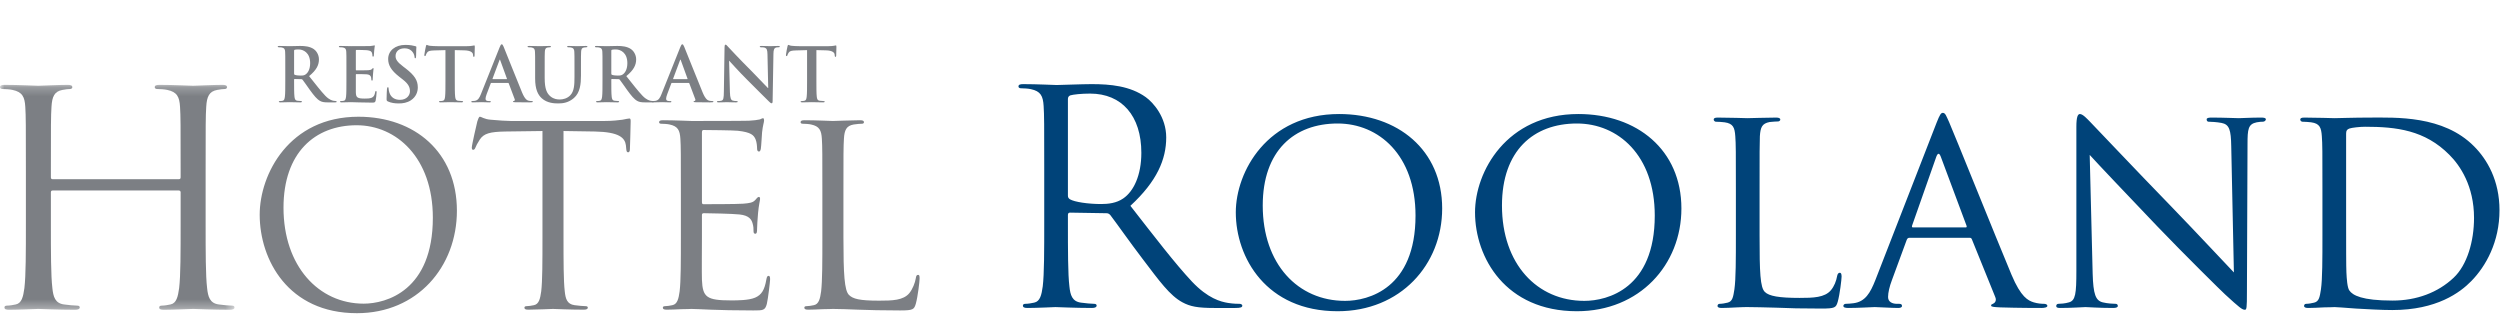
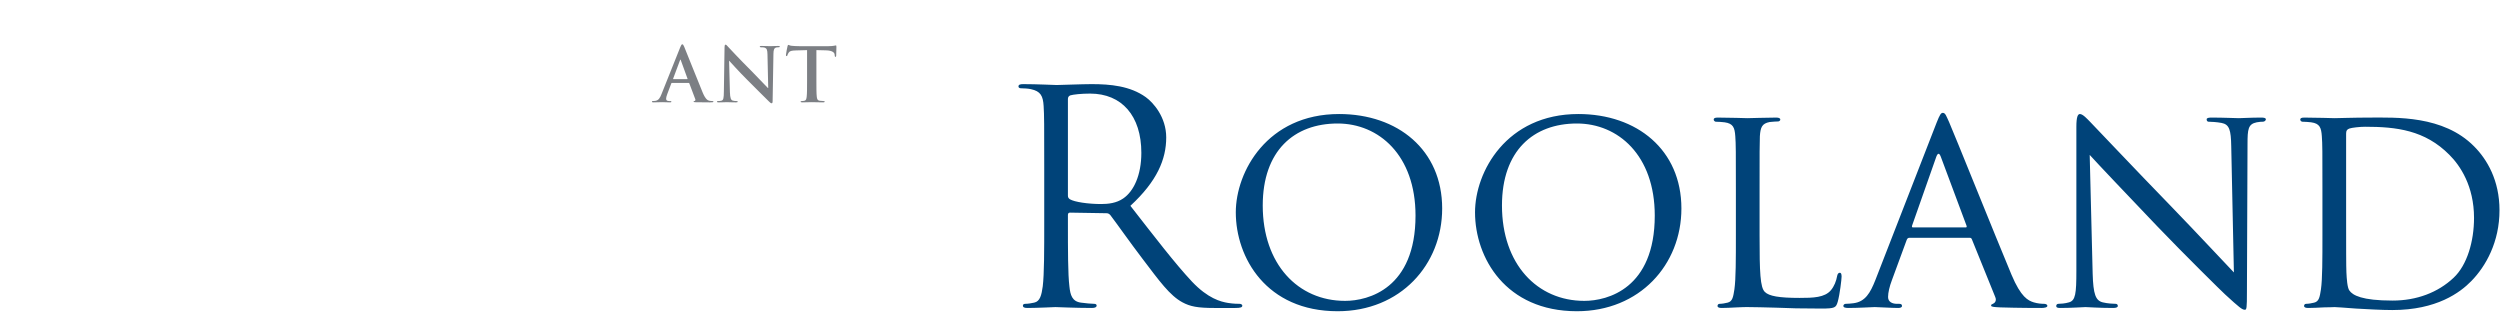
<svg xmlns="http://www.w3.org/2000/svg" xmlns:xlink="http://www.w3.org/1999/xlink" width="283" height="36" viewBox="0 0 283 36">
  <defs>
    <polygon id="logo-f27-a" points="0 .221 0 25.688 26.545 25.688 26.545 .221 0 .221" />
  </defs>
  <g fill="none" fill-rule="evenodd" transform="translate(0 5)">
    <g transform="translate(0 4.384)">
      <mask id="logo-f27-b" fill="#fff">
        <use xlink:href="#logo-f27-a" />
      </mask>
-       <path fill="#7C7F84" d="M23.277,15.918 C23.277,19.153 23.277,21.814 23.445,23.228 C23.547,24.206 23.749,24.946 24.76,25.081 C25.231,25.149 25.972,25.216 26.275,25.216 C26.477,25.216 26.545,25.318 26.545,25.418 C26.545,25.586 26.376,25.688 26.006,25.688 C24.153,25.688 22.03,25.586 21.862,25.586 C21.694,25.586 19.572,25.688 18.56,25.688 C18.19,25.688 18.022,25.62 18.022,25.418 C18.022,25.318 18.089,25.216 18.292,25.216 C18.595,25.216 18.999,25.149 19.303,25.081 C19.976,24.946 20.144,24.206 20.279,23.228 C20.447,21.814 20.447,19.153 20.447,15.918 L20.447,12.381 C20.447,12.246 20.346,12.18 20.246,12.18 L5.962,12.18 C5.861,12.18 5.76,12.214 5.76,12.381 L5.76,15.918 C5.76,19.153 5.76,21.814 5.929,23.228 C6.03,24.206 6.232,24.946 7.242,25.081 C7.714,25.149 8.455,25.216 8.758,25.216 C8.961,25.216 9.028,25.318 9.028,25.418 C9.028,25.586 8.859,25.688 8.489,25.688 C6.636,25.688 4.514,25.586 4.345,25.586 C4.177,25.586 2.055,25.688 1.044,25.688 C0.673,25.688 0.505,25.62 0.505,25.418 C0.505,25.318 0.572,25.216 0.775,25.216 C1.077,25.216 1.482,25.149 1.786,25.081 C2.459,24.946 2.627,24.206 2.762,23.228 C2.931,21.814 2.931,19.153 2.931,15.918 L2.931,9.989 C2.931,4.735 2.931,3.791 2.863,2.713 C2.796,1.569 2.526,1.029 1.414,0.793 C1.145,0.726 0.572,0.692 0.269,0.692 C0.135,0.692 -6.20689655e-05,0.625 -6.20689655e-05,0.49 C-6.20689655e-05,0.287 0.169,0.221 0.538,0.221 C2.055,0.221 4.177,0.322 4.345,0.322 C4.514,0.322 6.636,0.221 7.646,0.221 C8.017,0.221 8.186,0.287 8.186,0.49 C8.186,0.625 8.052,0.692 7.916,0.692 C7.68,0.692 7.479,0.726 7.074,0.793 C6.165,0.961 5.895,1.535 5.828,2.713 C5.76,3.791 5.76,4.735 5.76,9.989 L5.76,10.697 C5.76,10.865 5.861,10.9 5.962,10.9 L20.246,10.9 C20.346,10.9 20.447,10.865 20.447,10.697 L20.447,9.989 C20.447,4.735 20.447,3.791 20.38,2.713 C20.313,1.569 20.044,1.029 18.932,0.793 C18.662,0.726 18.089,0.692 17.786,0.692 C17.652,0.692 17.517,0.625 17.517,0.49 C17.517,0.287 17.685,0.221 18.056,0.221 C19.572,0.221 21.694,0.322 21.862,0.322 C22.03,0.322 24.153,0.221 25.163,0.221 C25.534,0.221 25.703,0.287 25.703,0.49 C25.703,0.625 25.567,0.692 25.433,0.692 C25.197,0.692 24.995,0.726 24.59,0.793 C23.681,0.961 23.412,1.535 23.345,2.713 C23.277,3.791 23.277,4.735 23.277,9.989 L23.277,15.918 Z" mask="url(#logo-f27-b)" />
    </g>
-     <path fill="#7C7F84" d="M41.169 29.374C43.722 29.374 48.998 27.9 48.998 19.646 48.998 12.837 44.857 9.178 40.375 9.178 35.638 9.178 32.092 12.298 32.092 18.51 32.092 25.12 36.063 29.374 41.169 29.374M40.573 8.214C46.956 8.214 51.722 12.241 51.722 18.852 51.722 25.205 47.24 30.453 40.403 30.453 32.631 30.453 29.397 24.411 29.397 19.305 29.397 14.709 32.744 8.214 40.573 8.214M63.789 21.83C63.789 24.553 63.789 26.793 63.931 27.985 64.016 28.808 64.187 29.433 65.038 29.545 65.434 29.602 66.058 29.659 66.314 29.659 66.484 29.659 66.541 29.743 66.541 29.829 66.541 29.971 66.399 30.056 66.086 30.056 64.527 30.056 62.74 29.971 62.597 29.971 62.457 29.971 60.669 30.056 59.818 30.056 59.505 30.056 59.364 30 59.364 29.829 59.364 29.743 59.421 29.659 59.591 29.659 59.847 29.659 60.186 29.602 60.442 29.545 61.009 29.433 61.151 28.808 61.265 27.985 61.407 26.793 61.407 24.553 61.407 21.83L61.407 9.831 57.207 9.887C55.448 9.916 54.769 10.114 54.314 10.795 54.002 11.277 53.918 11.475 53.833 11.674 53.748 11.901 53.663 11.959 53.549 11.959 53.464 11.959 53.407 11.873 53.407 11.703 53.407 11.419 53.974 8.979 54.031 8.752 54.088 8.582 54.201 8.214 54.314 8.214 54.513 8.214 54.797 8.498 55.563 8.553 56.386 8.638 57.464 8.695 57.804 8.695L68.441 8.695C69.349 8.695 70.002 8.61 70.455 8.553 70.881 8.469 71.136 8.413 71.25 8.413 71.391 8.413 71.391 8.582 71.391 8.752 71.391 9.603 71.306 11.561 71.306 11.873 71.306 12.127 71.222 12.241 71.108 12.241 70.966 12.241 70.909 12.156 70.881 11.76L70.852 11.447C70.739 10.596 70.087 9.944 67.363 9.887L63.789 9.831 63.789 21.83zM77.076 16.837C77.076 12.412 77.076 11.618 77.019 10.709 76.962 9.745 76.735 9.292 75.799 9.093 75.573 9.036 75.091 9.008 74.836 9.008 74.722 9.008 74.607 8.951 74.607 8.838 74.607 8.667 74.749 8.61 75.062 8.61 76.339 8.61 78.125 8.695 78.268 8.695 78.466 8.695 84.111 8.695 84.763 8.667 85.302 8.638 85.756 8.582 85.984 8.525 86.125 8.497 86.238 8.384 86.38 8.384 86.466 8.384 86.493 8.497 86.493 8.638 86.493 8.838 86.352 9.178 86.268 9.971 86.238 10.255 86.183 11.504 86.125 11.845 86.098 11.987 86.04 12.156 85.927 12.156 85.756 12.156 85.7 12.014 85.7 11.788 85.7 11.589 85.671 11.108 85.529 10.767 85.33 10.312 85.048 9.971 83.515 9.802 83.033 9.745 79.942 9.717 79.629 9.717 79.516 9.717 79.459 9.802 79.459 10.001L79.459 17.83C79.459 18.029 79.487 18.115 79.629 18.115 79.997 18.115 83.486 18.115 84.139 18.057 84.82 18.001 85.217 17.944 85.473 17.66 85.671 17.433 85.785 17.291 85.899 17.291 85.984 17.291 86.04 17.347 86.04 17.517 86.04 17.688 85.899 18.17 85.813 19.106 85.756 19.673 85.7 20.724 85.7 20.922 85.7 21.149 85.7 21.462 85.501 21.462 85.36 21.462 85.302 21.348 85.302 21.206 85.302 20.922 85.302 20.639 85.188 20.27 85.076 19.873 84.82 19.39 83.714 19.277 82.948 19.191 80.14 19.134 79.658 19.134 79.516 19.134 79.459 19.22 79.459 19.333L79.459 21.83C79.459 22.794 79.43 26.085 79.459 26.68 79.544 28.637 79.969 29.005 82.75 29.005 83.486 29.005 84.735 29.005 85.473 28.695 86.211 28.383 86.551 27.815 86.749 26.652 86.806 26.34 86.863 26.226 87.004 26.226 87.174 26.226 87.174 26.454 87.174 26.652 87.174 26.88 86.947 28.808 86.806 29.403 86.607 30.142 86.38 30.142 85.275 30.142 80.991 30.142 79.089 29.971 78.268 29.971 78.21 29.971 77.729 30 77.133 30 76.566 30.028 75.912 30.056 75.487 30.056 75.175 30.056 75.034 30 75.034 29.829 75.034 29.743 75.091 29.659 75.261 29.659 75.515 29.659 75.856 29.602 76.112 29.545 76.678 29.433 76.82 28.808 76.934 27.985 77.076 26.793 77.076 24.553 77.076 21.83L77.076 16.837zM95.476 21.887C95.476 26.056 95.589 27.873 96.099 28.383 96.553 28.836 97.291 29.035 99.503 29.035 101.006 29.035 102.255 29.006 102.937 28.184 103.305 27.73 103.588 27.021 103.673 26.48 103.701 26.255 103.758 26.114 103.929 26.114 104.07 26.114 104.099 26.226 104.099 26.539 104.099 26.85 103.9 28.552 103.673 29.375 103.475 30.028 103.39 30.142 101.886 30.142 97.801 30.142 95.929 29.971 94.284 29.971 94.17 29.971 93.688 30 93.122 30 92.553 30.028 91.93 30.056 91.505 30.056 91.192 30.056 91.05 30 91.05 29.829 91.05 29.743 91.107 29.659 91.276 29.659 91.532 29.659 91.873 29.602 92.129 29.545 92.695 29.432 92.837 28.808 92.951 27.985 93.092 26.793 93.092 24.553 93.092 21.83L93.092 16.837C93.092 12.412 93.092 11.618 93.035 10.709 92.979 9.745 92.753 9.292 91.816 9.093 91.589 9.036 91.107 9.008 90.851 9.008 90.738 9.008 90.625 8.951 90.625 8.839 90.625 8.667 90.766 8.61 91.079 8.61 92.354 8.61 94.143 8.695 94.284 8.695 94.426 8.695 96.497 8.61 97.348 8.61 97.659 8.61 97.801 8.667 97.801 8.839 97.801 8.951 97.688 9.008 97.574 9.008 97.376 9.008 96.978 9.036 96.638 9.093 95.815 9.235 95.589 9.717 95.533 10.709 95.476 11.618 95.476 12.412 95.476 16.837L95.476 21.887zM33.291 3.319C33.291 3.412 33.307 3.446 33.368 3.471 33.545 3.531 33.798 3.555 34.009 3.555 34.348 3.555 34.458 3.522 34.61 3.412 34.863 3.227 35.109 2.838 35.109 2.144 35.109.945 34.313.597 33.814.597 33.603.597 33.451.606 33.368.631 33.307.649 33.291.682 33.291.75L33.291 3.319zM32.294 2.652C32.294 1.367 32.294 1.131 32.277.86 32.26.573 32.192.437 31.913.378 31.846.36 31.702.354 31.584.354 31.492.354 31.441.335 31.441.277 31.441.216 31.5.201 31.626.201 32.075.201 32.607.226 32.784.226 33.071.226 33.714.201 33.976.201 34.508.201 35.074.252 35.529.563 35.768.724 36.104 1.155 36.104 1.721 36.104 2.347 35.843 2.922 34.99 3.615 35.742 4.561 36.325 5.314 36.823 5.838 37.297 6.328 37.645 6.388 37.771 6.412 37.863 6.43 37.94 6.438 38.007 6.438 38.075 6.438 38.108 6.463 38.108 6.506 38.108 6.574 38.05 6.59 37.948 6.59L37.144 6.59C36.671 6.59 36.46 6.548 36.24 6.43 35.878 6.235 35.556 5.838 35.082 5.187 34.744 4.721 34.356 4.148 34.246 4.021 34.204 3.97 34.154 3.961 34.094 3.961L33.359 3.944C33.317 3.944 33.291 3.961 33.291 4.012L33.291 4.131C33.291 4.916 33.291 5.584 33.333 5.94 33.359 6.183 33.409 6.37 33.663 6.404 33.79 6.422 33.976 6.438 34.078 6.438 34.145 6.438 34.177 6.463 34.177 6.506 34.177 6.565 34.119 6.59 34.009 6.59 33.52 6.59 32.894 6.565 32.767 6.565 32.607 6.565 32.075 6.59 31.736 6.59 31.626 6.59 31.567 6.565 31.567 6.506 31.567 6.463 31.6 6.438 31.702 6.438 31.829 6.438 31.931 6.422 32.006 6.404 32.175 6.37 32.217 6.183 32.25 5.94 32.294 5.584 32.294 4.916 32.294 4.139L32.294 2.652zM39.215 2.652C39.215 1.367 39.215 1.131 39.198.86 39.181.573 39.113.437 38.836.378 38.769.361 38.625.354 38.506.354 38.412.354 38.363.336 38.363.277 38.363.216 38.421.201 38.548.201 38.995.201 39.528.226 39.766.226 40.036.226 41.717.226 41.877.216 42.039.201 42.174.183 42.241.167 42.283.158 42.334.133 42.377.133 42.419.133 42.428.167 42.428.209 42.428.268 42.385.369 42.358.758 42.351.843 42.334 1.216 42.317 1.316 42.309 1.358 42.292 1.409 42.233 1.409 42.174 1.409 42.156 1.367 42.156 1.292 42.156 1.231 42.149 1.088 42.107.986 42.047.835 41.962.733 41.54.682 41.397.665 40.509.649 40.34.649 40.299.649 40.281.673 40.281.733L40.281 2.872C40.281 2.931 40.289 2.965 40.34 2.965 40.524 2.965 41.498 2.965 41.693 2.948 41.895 2.931 42.021 2.905 42.098 2.82 42.156 2.754 42.191 2.712 42.233 2.712 42.266 2.712 42.292 2.727 42.292 2.778 42.292 2.829 42.25 2.965 42.225 3.395 42.208 3.565 42.191 3.903 42.191 3.961 42.191 4.029 42.191 4.122 42.115 4.122 42.055 4.122 42.039 4.088 42.039 4.046 42.029 3.961 42.029 3.852 42.004 3.742 41.962 3.573 41.844 3.446 41.531 3.412 41.372 3.395 40.534 3.388 40.332 3.388 40.289 3.388 40.281 3.42 40.281 3.471L40.281 4.139C40.281 4.426 40.272 5.204 40.281 5.45 40.299 6.032 40.432 6.159 41.294 6.159 41.515 6.159 41.87 6.159 42.089 6.058 42.309 5.956 42.409 5.778 42.47 5.432 42.486 5.34 42.503 5.305 42.562 5.305 42.631 5.305 42.631 5.374 42.631 5.457 42.631 5.651 42.562 6.227 42.521 6.395 42.461 6.616 42.385 6.616 42.064 6.616 40.787 6.616 40.221 6.565 39.723 6.565 39.528 6.565 38.995 6.59 38.658 6.59 38.548 6.59 38.49 6.565 38.49 6.506 38.49 6.464 38.523 6.438 38.625 6.438 38.749 6.438 38.851 6.422 38.929 6.404 39.098 6.37 39.14 6.183 39.174 5.94 39.215 5.585 39.215 4.916 39.215 4.139L39.215 2.652zM43.923 6.489C43.789 6.429 43.762 6.388 43.762 6.201 43.762 5.737 43.796 5.229 43.805 5.094 43.813 4.968 43.838 4.874 43.907 4.874 43.982 4.874 43.99 4.95 43.99 5.018 43.99 5.128 44.024 5.306 44.067 5.45 44.252 6.074 44.751 6.302 45.277 6.302 46.036 6.302 46.407 5.788 46.407 5.339 46.407 4.925 46.281 4.527 45.579 3.987L45.19 3.683C44.262 2.955 43.94 2.364 43.94 1.68 43.94.75 44.717.082 45.894.082 46.442.082 46.797.166 47.016.226 47.093.243 47.134.269 47.134.327 47.134.437 47.102.682 47.102 1.341 47.102 1.528 47.074 1.595 47.008 1.595 46.949 1.595 46.924 1.544 46.924 1.443 46.924 1.367 46.882 1.104 46.704.885 46.577.724 46.331.471 45.783.471 45.156.471 44.778.835 44.778 1.341 44.778 1.731 44.971 2.027 45.674 2.559L45.909 2.736C46.924 3.523 47.295 4.089 47.295 4.891 47.295 5.382 47.109 5.964 46.501 6.362 46.078 6.632 45.605 6.709 45.156 6.709 44.666 6.709 44.286 6.65 43.923 6.489M50.425.673L49.166.708C48.677.724 48.473.767 48.346.953 48.261 1.079 48.218 1.181 48.203 1.249 48.185 1.316 48.161 1.35 48.11 1.35 48.05 1.35 48.033 1.307 48.033 1.215 48.033 1.079 48.194.311 48.212.243 48.236.133 48.261.082 48.312.082 48.38.082 48.465.167 48.677.184 48.92.209 49.242.226 49.521.226L52.868.226C53.409.226 53.612.142 53.68.142 53.738.142 53.747.192 53.747.318 53.747.497 53.721 1.079 53.721 1.299 53.713 1.384 53.696 1.435 53.646 1.435 53.578 1.435 53.561 1.392 53.553 1.265L53.544 1.173C53.527.953 53.298.716 52.546.699L51.482.673 51.482 4.139C51.482 4.917 51.482 5.584 51.524 5.948 51.549 6.183 51.601 6.37 51.854 6.404 51.972 6.422 52.159 6.438 52.286 6.438 52.378 6.438 52.42 6.463 52.42 6.505 52.42 6.565 52.352 6.589 52.259 6.589 51.702 6.589 51.168 6.565 50.933 6.565 50.738 6.565 50.205 6.589 49.868 6.589 49.758 6.589 49.698 6.565 49.698 6.505 49.698 6.463 49.732 6.438 49.833 6.438 49.961 6.438 50.061 6.422 50.138 6.404 50.306 6.37 50.359 6.183 50.383 5.939 50.425 5.584 50.425 4.917 50.425 4.139L50.425.673zM57.346 3.961C57.387 3.961 57.397 3.936 57.387 3.912L56.627 1.823C56.618 1.79 56.61 1.748 56.584 1.748 56.559 1.748 56.543 1.79 56.535 1.823L55.756 3.903C55.748 3.936 55.756 3.961 55.79 3.961L57.346 3.961zM55.621 4.385C55.578 4.385 55.563 4.401 55.546 4.452L55.088 5.659C55.005 5.872 54.962 6.074 54.962 6.176 54.962 6.328 55.038 6.438 55.299 6.438L55.427 6.438C55.529 6.438 55.554 6.455 55.554 6.506 55.554 6.574 55.503 6.589 55.41 6.589 55.139 6.589 54.776 6.565 54.514 6.565 54.421 6.565 53.956 6.589 53.516 6.589 53.407 6.589 53.356 6.574 53.356 6.506 53.356 6.455 53.39 6.438 53.458 6.438 53.533 6.438 53.652 6.43 53.72 6.422 54.109 6.37 54.269 6.083 54.439 5.659L56.559.354C56.661.107 56.711.015 56.797.015 56.873.015 56.924.092 57.008.285 57.21.75 58.562 4.198 59.104 5.484 59.425 6.244 59.67 6.361 59.848 6.404 59.974 6.43 60.101 6.438 60.204 6.438 60.27 6.438 60.312 6.446 60.312 6.506 60.312 6.574 60.235 6.589 59.923 6.589 59.619 6.589 59.003 6.589 58.327 6.574 58.174 6.565 58.072 6.565 58.072 6.506 58.072 6.455 58.106 6.438 58.191 6.43 58.25 6.412 58.309 6.336 58.267 6.235L57.591 4.442C57.574 4.401 57.548 4.385 57.506 4.385L55.621 4.385zM60.577 2.652C60.577 1.367 60.577 1.131 60.559.86 60.541.573 60.475.437 60.196.378 60.128.361 59.984.354 59.866.354 59.773.354 59.722.336 59.722.277 59.722.216 59.782.201 59.909.201 60.356.201 60.889.226 61.141.226 61.345.226 61.878.201 62.182.201 62.309.201 62.367.216 62.367.277 62.367.336 62.316.354 62.233.354 62.14.354 62.09.361 61.987.378 61.758.42 61.692.563 61.675.86 61.658 1.131 61.658 1.367 61.658 2.652L61.658 3.835C61.658 5.061 61.903 5.576 62.316 5.914 62.697 6.227 63.086 6.261 63.373 6.261 63.745 6.261 64.203 6.142 64.54 5.804 65.005 5.34 65.031 4.579 65.031 3.708L65.031 2.652C65.031 1.367 65.031 1.131 65.013.86 64.995.573 64.929.437 64.649.378 64.582.361 64.438.354 64.345.354 64.254.354 64.203.336 64.203.277 64.203.216 64.261.201 64.38.201 64.811.201 65.342.226 65.352.226 65.453.226 65.986.201 66.314.201 66.433.201 66.492.216 66.492.277 66.492.336 66.442.354 66.34.354 66.247.354 66.196.361 66.095.378 65.867.42 65.799.563 65.782.86 65.765 1.131 65.765 1.367 65.765 2.652L65.765 3.555C65.765 4.494 65.672 5.491 64.962 6.1 64.363 6.616 63.754 6.708 63.205 6.708 62.757 6.708 61.945 6.683 61.328 6.125 60.897 5.737 60.577 5.112 60.577 3.886L60.577 2.652zM69.2 3.319C69.2 3.412 69.216 3.446 69.275 3.471 69.453 3.531 69.706 3.555 69.918 3.555 70.255 3.555 70.366 3.522 70.517 3.412 70.771 3.227 71.016 2.838 71.016 2.144 71.016.945 70.221.597 69.723.597 69.512.597 69.36.606 69.275.631 69.216.649 69.2.682 69.2.75L69.2 3.319zM68.202 2.652C68.202 1.367 68.202 1.131 68.185.86 68.168.573 68.1.437 67.821.378 67.753.36 67.61.354 67.491.354 67.398.354 67.349.335 67.349.277 67.349.216 67.406.201 67.534.201 67.982.201 68.514.226 68.692.226 68.979.226 69.622.201 69.884.201 70.417.201 70.982.252 71.438.563 71.675.724 72.013 1.155 72.013 1.721 72.013 2.347 71.751 2.922 70.898 3.615 71.649 4.561 72.233 5.314 72.732 5.838 73.206 6.328 73.552 6.388 73.679 6.412 73.771 6.43 73.847 6.438 73.914 6.438 73.982 6.438 74.017 6.463 74.017 6.506 74.017 6.574 73.957 6.59 73.856 6.59L73.053 6.59C72.579 6.59 72.368 6.548 72.148 6.43 71.785 6.235 71.464 5.838 70.99 5.187 70.653 4.721 70.264 4.148 70.155 4.021 70.113 3.97 70.061 3.961 70.002 3.961L69.266 3.944C69.225 3.944 69.2 3.961 69.2 4.012L69.2 4.131C69.2 4.916 69.2 5.584 69.242 5.94 69.266 6.183 69.317 6.37 69.571 6.404 69.698 6.422 69.884 6.438 69.985 6.438 70.053 6.438 70.086 6.463 70.086 6.506 70.086 6.565 70.028 6.59 69.918 6.59 69.427 6.59 68.802 6.565 68.675 6.565 68.514 6.565 67.982 6.59 67.644 6.59 67.534 6.59 67.475 6.565 67.475 6.506 67.475 6.463 67.509 6.438 67.61 6.438 67.737 6.438 67.838 6.422 67.915 6.404 68.083 6.37 68.126 6.183 68.159 5.94 68.202 5.584 68.202 4.916 68.202 4.139L68.202 2.652z" />
    <path fill="#7C7F84" d="M77.787 3.961C77.83 3.961 77.838 3.936 77.83 3.912L77.07 1.823C77.061 1.79 77.053 1.748 77.027 1.748 77.002 1.748 76.985 1.79 76.976 1.823L76.199 3.903C76.191 3.936 76.199 3.961 76.232 3.961L77.787 3.961zM76.064 4.385C76.021 4.385 76.004 4.401 75.987 4.452L75.531 5.659C75.447 5.872 75.404 6.074 75.404 6.176 75.404 6.328 75.48 6.438 75.742 6.438L75.87 6.438C75.97 6.438 75.996 6.455 75.996 6.506 75.996 6.574 75.946 6.589 75.853 6.589 75.582 6.589 75.218 6.565 74.956 6.565 74.863 6.565 74.399 6.589 73.959 6.589 73.85 6.589 73.799 6.574 73.799 6.506 73.799 6.455 73.833 6.438 73.899 6.438 73.976 6.438 74.095 6.43 74.161 6.422 74.551 6.37 74.712 6.083 74.88 5.659L77.002.354C77.103.107 77.154.015 77.238.015 77.314.015 77.364.092 77.449.285 77.652.75 79.005 4.198 79.546 5.484 79.867 6.244 80.111 6.361 80.289 6.404 80.415 6.43 80.543 6.438 80.645 6.438 80.713 6.438 80.755 6.446 80.755 6.506 80.755 6.574 80.677 6.589 80.366 6.589 80.062 6.589 79.445 6.589 78.768 6.574 78.615 6.565 78.515 6.565 78.515 6.506 78.515 6.455 78.549 6.438 78.633 6.43 78.692 6.412 78.751 6.336 78.71 6.235L78.033 4.442C78.016 4.401 77.991 4.385 77.949 4.385L76.064 4.385zM82.627 5.44C82.644 6.099 82.753 6.32 82.922 6.379 83.066 6.43 83.227 6.438 83.362 6.438 83.455 6.438 83.506 6.455 83.506 6.506 83.506 6.574 83.429 6.59 83.311 6.59 82.762 6.59 82.425 6.565 82.263 6.565 82.187 6.565 81.789 6.59 81.35 6.59 81.24 6.59 81.164 6.582 81.164 6.506 81.164 6.455 81.215 6.438 81.299 6.438 81.41 6.438 81.561 6.43 81.68 6.395 81.899 6.328 81.934 6.083 81.942 5.348L82.019.344C82.019.175 82.044.056 82.127.056 82.222.056 82.297.167 82.44.318 82.542.429 83.827 1.807 85.06 3.031 85.636 3.607 86.777 4.824 86.921 4.959L86.962 4.959 86.879 1.164C86.87.649 86.794.488 86.591.403 86.464.354 86.261.354 86.142.354 86.041.354 86.008.327 86.008.277 86.008.209 86.1.201 86.228.201 86.666.201 87.072.226 87.25.226 87.343.226 87.664.201 88.078.201 88.188.201 88.273.209 88.273.277 88.273.327 88.222.354 88.121.354 88.036.354 87.968.354 87.866.378 87.63.445 87.563.624 87.553 1.097L87.461 6.43C87.461 6.616 87.426 6.691 87.351 6.691 87.258 6.691 87.157 6.598 87.064 6.506 86.532 5.999 85.449 4.891 84.57 4.021 83.649 3.108 82.711 2.052 82.559 1.892L82.534 1.892 82.627 5.44zM91.36.673L90.101.708C89.611.724 89.407.767 89.281.953 89.196 1.079 89.154 1.181 89.137 1.249 89.12 1.316 89.095 1.35 89.044 1.35 88.984 1.35 88.968 1.307 88.968 1.215 88.968 1.079 89.128.311 89.146.243 89.171.133 89.196.082 89.247.082 89.314.082 89.399.167 89.611.184 89.856.209 90.177.226 90.456.226L93.803.226C94.344.226 94.546.142 94.614.142 94.673.142 94.682.192 94.682.318 94.682.497 94.657 1.079 94.657 1.299 94.648 1.384 94.631 1.435 94.58 1.435 94.512 1.435 94.497 1.392 94.487 1.265L94.479 1.173C94.461.953 94.233.716 93.482.699L92.416.673 92.416 4.139C92.416 4.917 92.416 5.584 92.459 5.948 92.484 6.183 92.535 6.37 92.788 6.404 92.907 6.422 93.093 6.438 93.22 6.438 93.312 6.438 93.354 6.463 93.354 6.505 93.354 6.565 93.287 6.589 93.194 6.589 92.636 6.589 92.103 6.565 91.868 6.565 91.673 6.565 91.14 6.589 90.803 6.589 90.692 6.589 90.633 6.565 90.633 6.505 90.633 6.463 90.667 6.438 90.769 6.438 90.895 6.438 90.996 6.422 91.073 6.404 91.242 6.37 91.294 6.183 91.318 5.939 91.36 5.584 91.36 4.917 91.36 4.139L91.36.673z" />
    <path fill="#004379" d="M120.888 17.159C120.888 17.327 120.955 17.46 121.122 17.561 121.625 17.863 123.168 18.097 124.642 18.097 125.447 18.097 126.385 17.997 127.156 17.46 128.329 16.656 129.2 14.846 129.2 12.299 129.2 8.109 126.988 5.595 123.402 5.595 122.397 5.595 121.491 5.696 121.157 5.796 120.988 5.864 120.888 5.998 120.888 6.199L120.888 17.159zM118.207 14.243C118.207 9.014 118.207 8.076 118.139 7.004 118.072 5.864 117.804 5.327 116.698 5.093 116.429 5.026 115.86 4.992 115.559 4.992 115.425 4.992 115.29 4.925 115.29 4.791 115.29 4.59 115.458 4.523 115.827 4.523 117.335 4.523 119.447 4.624 119.614 4.624 119.983 4.624 122.53 4.523 123.569 4.523 125.681 4.523 127.927 4.724 129.703 5.998 130.541 6.601 132.016 8.244 132.016 10.556 132.016 13.036 130.977 15.516 127.96 18.298 130.708 21.818 132.988 24.801 134.932 26.879 136.741 28.789 138.183 29.158 139.021 29.293 139.658 29.393 140.127 29.393 140.328 29.393 140.496 29.393 140.63 29.494 140.63 29.594 140.63 29.795 140.428 29.862 139.826 29.862L137.446 29.862C135.568 29.862 134.73 29.695 133.859 29.226 132.418 28.455 131.245 26.812 129.334 24.298 127.927 22.455 126.351 20.209 125.681 19.337 125.547 19.204 125.447 19.137 125.246 19.137L121.122 19.069C120.955 19.069 120.888 19.17 120.888 19.337L120.888 20.142C120.888 23.359 120.888 26.007 121.056 27.415 121.157 28.388 121.357 29.125 122.363 29.258 122.832 29.326 123.569 29.393 123.871 29.393 124.072 29.393 124.139 29.494 124.139 29.594 124.139 29.762 123.971 29.862 123.603 29.862 121.759 29.862 119.648 29.762 119.479 29.762 119.447 29.762 117.335 29.862 116.329 29.862 115.961 29.862 115.793 29.795 115.793 29.594 115.793 29.494 115.86 29.393 116.061 29.393 116.363 29.393 116.765 29.326 117.067 29.258 117.737 29.125 117.905 28.388 118.039 27.415 118.207 26.007 118.207 23.359 118.207 20.142L118.207 14.243zM152.26 29.058C154.908 29.058 160.237 27.65 160.237 19.405 160.237 12.567 156.081 8.98 151.422 8.98 146.495 8.98 142.942 12.065 142.942 18.265 142.942 24.902 146.931 29.058 152.26 29.058M151.59 7.908C158.225 7.908 163.254 11.964 163.254 18.6 163.254 24.968 158.528 30.231 151.422 30.231 143.344 30.231 139.892 24.164 139.892 19.036 139.892 14.444 143.445 7.908 151.59 7.908M179.342 29.058C181.99 29.058 187.319 27.65 187.319 19.405 187.319 12.567 183.162 8.98 178.503 8.98 173.577 8.98 170.023 12.065 170.023 18.265 170.023 24.902 174.012 29.058 179.342 29.058M178.671 7.908C185.308 7.908 190.335 11.964 190.335 18.6 190.335 24.968 185.61 30.231 178.503 30.231 170.426 30.231 166.973 24.164 166.973 19.036 166.973 14.444 170.527 7.908 178.671 7.908M199.184 21.65C199.184 25.84 199.25 27.549 199.787 28.052 200.257 28.521 201.396 28.723 203.709 28.723 205.25 28.723 206.558 28.689 207.261 27.851 207.63 27.415 207.865 26.812 207.965 26.242 207.999 26.041 208.099 25.874 208.267 25.874 208.401 25.874 208.468 26.007 208.468 26.309 208.468 26.611 208.267 28.32 208.032 29.158 207.831 29.828 207.731 29.929 206.155 29.929 204.044 29.929 202.401 29.895 201.027 29.828 199.687 29.796 198.68 29.761 197.809 29.761 197.676 29.761 197.173 29.761 196.603 29.796 195.999 29.828 195.363 29.862 194.894 29.862 194.592 29.862 194.424 29.796 194.424 29.628 194.424 29.527 194.491 29.393 194.658 29.393 194.927 29.393 195.296 29.326 195.564 29.259 196.134 29.125 196.2 28.588 196.335 27.75 196.502 26.577 196.502 24.332 196.502 21.584L196.502 16.556C196.502 12.131 196.502 11.326 196.435 10.422 196.368 9.45 196.2 8.981 195.228 8.846 194.994 8.813 194.491 8.78 194.223 8.78 194.123 8.78 193.989 8.646 193.989 8.545 193.989 8.377 194.123 8.31 194.458 8.31 195.799 8.31 197.642 8.377 197.809 8.377 197.944 8.377 200.156 8.31 201.06 8.31 201.362 8.31 201.529 8.377 201.529 8.545 201.529 8.646 201.396 8.746 201.295 8.746 201.094 8.746 200.659 8.78 200.323 8.813 199.452 8.981 199.284 9.416 199.217 10.422 199.184 11.326 199.184 12.131 199.184 16.556L199.184 21.65zM222.511 20.745C222.645 20.745 222.645 20.678 222.611 20.545L219.696 12.735C219.528 12.299 219.36 12.299 219.192 12.735L216.445 20.545C216.41 20.678 216.445 20.745 216.545 20.745L222.511 20.745zM219.227 8.88C219.595 7.942 219.729 7.775 219.93 7.775 220.231 7.775 220.332 8.176 220.634 8.813 221.17 10.02 225.896 21.785 227.706 26.108 228.779 28.655 229.583 29.025 230.22 29.226 230.656 29.359 231.091 29.393 231.393 29.393 231.56 29.393 231.761 29.46 231.761 29.628 231.761 29.796 231.427 29.862 231.091 29.862 230.656 29.862 228.477 29.862 226.432 29.796 225.862 29.761 225.394 29.761 225.394 29.594 225.394 29.46 225.46 29.46 225.595 29.393 225.762 29.326 226.064 29.091 225.862 28.622L223.215 22.086C223.147 21.952 223.115 21.918 222.946 21.918L216.142 21.918C216.008 21.918 215.908 21.985 215.841 22.154L214.165 26.711C213.897 27.415 213.729 28.119 213.729 28.622 213.729 29.192 214.232 29.393 214.735 29.393L215.003 29.393C215.237 29.393 215.305 29.494 215.305 29.628 215.305 29.796 215.137 29.862 214.868 29.862 214.165 29.862 212.556 29.761 212.221 29.761 211.919 29.761 210.445 29.862 209.238 29.862 208.868 29.862 208.668 29.796 208.668 29.628 208.668 29.494 208.802 29.393 208.936 29.393 209.137 29.393 209.573 29.359 209.808 29.326 211.148 29.158 211.718 28.153 212.288 26.711L219.227 8.88zM236.889 25.974C236.956 28.32 237.225 29.025 238.029 29.226 238.565 29.359 239.236 29.393 239.504 29.393 239.638 29.393 239.738 29.494 239.738 29.628 239.738 29.795 239.537 29.862 239.203 29.862 237.526 29.862 236.353 29.762 236.085 29.762 235.816 29.762 234.576 29.862 233.235 29.862 232.934 29.862 232.766 29.828 232.766 29.628 232.766 29.494 232.867 29.393 233.001 29.393 233.235 29.393 233.773 29.359 234.208 29.226 234.945 29.025 235.045 28.254 235.045 25.673L235.045 9.349C235.045 8.21 235.214 7.908 235.448 7.908 235.783 7.908 236.286 8.478 236.588 8.779 237.057 9.249 241.347 13.806 245.906 18.499 248.822 21.516 251.973 24.901 252.877 25.84L252.576 11.561C252.543 9.718 252.374 9.081 251.469 8.914 250.934 8.814 250.263 8.779 250.028 8.779 249.827 8.779 249.794 8.612 249.794 8.511 249.794 8.344 250.028 8.31 250.364 8.31 251.704 8.31 253.112 8.377 253.447 8.377 253.783 8.377 254.754 8.31 255.961 8.31 256.263 8.31 256.497 8.344 256.497 8.511 256.497 8.612 256.364 8.779 256.163 8.779 256.028 8.779 255.794 8.779 255.458 8.846 254.487 9.048 254.419 9.617 254.419 11.326L254.353 28.018C254.353 29.895 254.318 30.064 254.117 30.064 253.816 30.064 253.514 29.828 251.872 28.32 251.57 28.053 247.314 23.863 244.196 20.611 240.777 17.025 237.459 13.539 236.554 12.534L236.889 25.974zM265.581 19.639C265.581 22.656 265.581 25.304 265.614 25.84 265.647 26.544 265.715 27.583 265.949 27.885 266.317 28.421 267.356 29.025 270.843 29.025 273.558 29.025 275.971 28.119 277.747 26.444 279.289 25.002 280.06 22.288 280.06 19.673 280.06 16.053 278.485 13.74 277.278 12.534 274.496 9.718 271.245 9.349 267.726 9.349 267.155 9.349 266.217 9.45 265.949 9.55 265.681 9.651 265.581 9.785 265.581 10.12L265.581 19.639zM262.899 16.555C262.899 12.131 262.899 11.326 262.832 10.422 262.765 9.45 262.597 8.981 261.625 8.846 261.391 8.814 260.888 8.779 260.62 8.779 260.52 8.779 260.385 8.645 260.385 8.545 260.385 8.377 260.52 8.31 260.855 8.31 262.195 8.31 264.105 8.377 264.273 8.377 264.609 8.377 266.486 8.31 268.228 8.31 271.178 8.31 276.574 8.042 280.06 11.561 281.535 13.036 282.943 15.416 282.943 18.801 282.943 22.387 281.401 25.136 279.758 26.812 278.485 28.119 275.836 30.097 270.809 30.097 269.536 30.097 267.96 29.997 266.686 29.929 265.413 29.828 264.407 29.762 264.273 29.762 264.206 29.762 263.67 29.795 263.066 29.795 262.464 29.828 261.76 29.862 261.29 29.862 260.989 29.862 260.821 29.795 260.821 29.628 260.821 29.527 260.888 29.393 261.055 29.393 261.324 29.393 261.693 29.326 261.961 29.259 262.531 29.125 262.597 28.588 262.732 27.75 262.899 26.578 262.899 24.332 262.899 21.584L262.899 16.555z" />
  </g>
</svg>